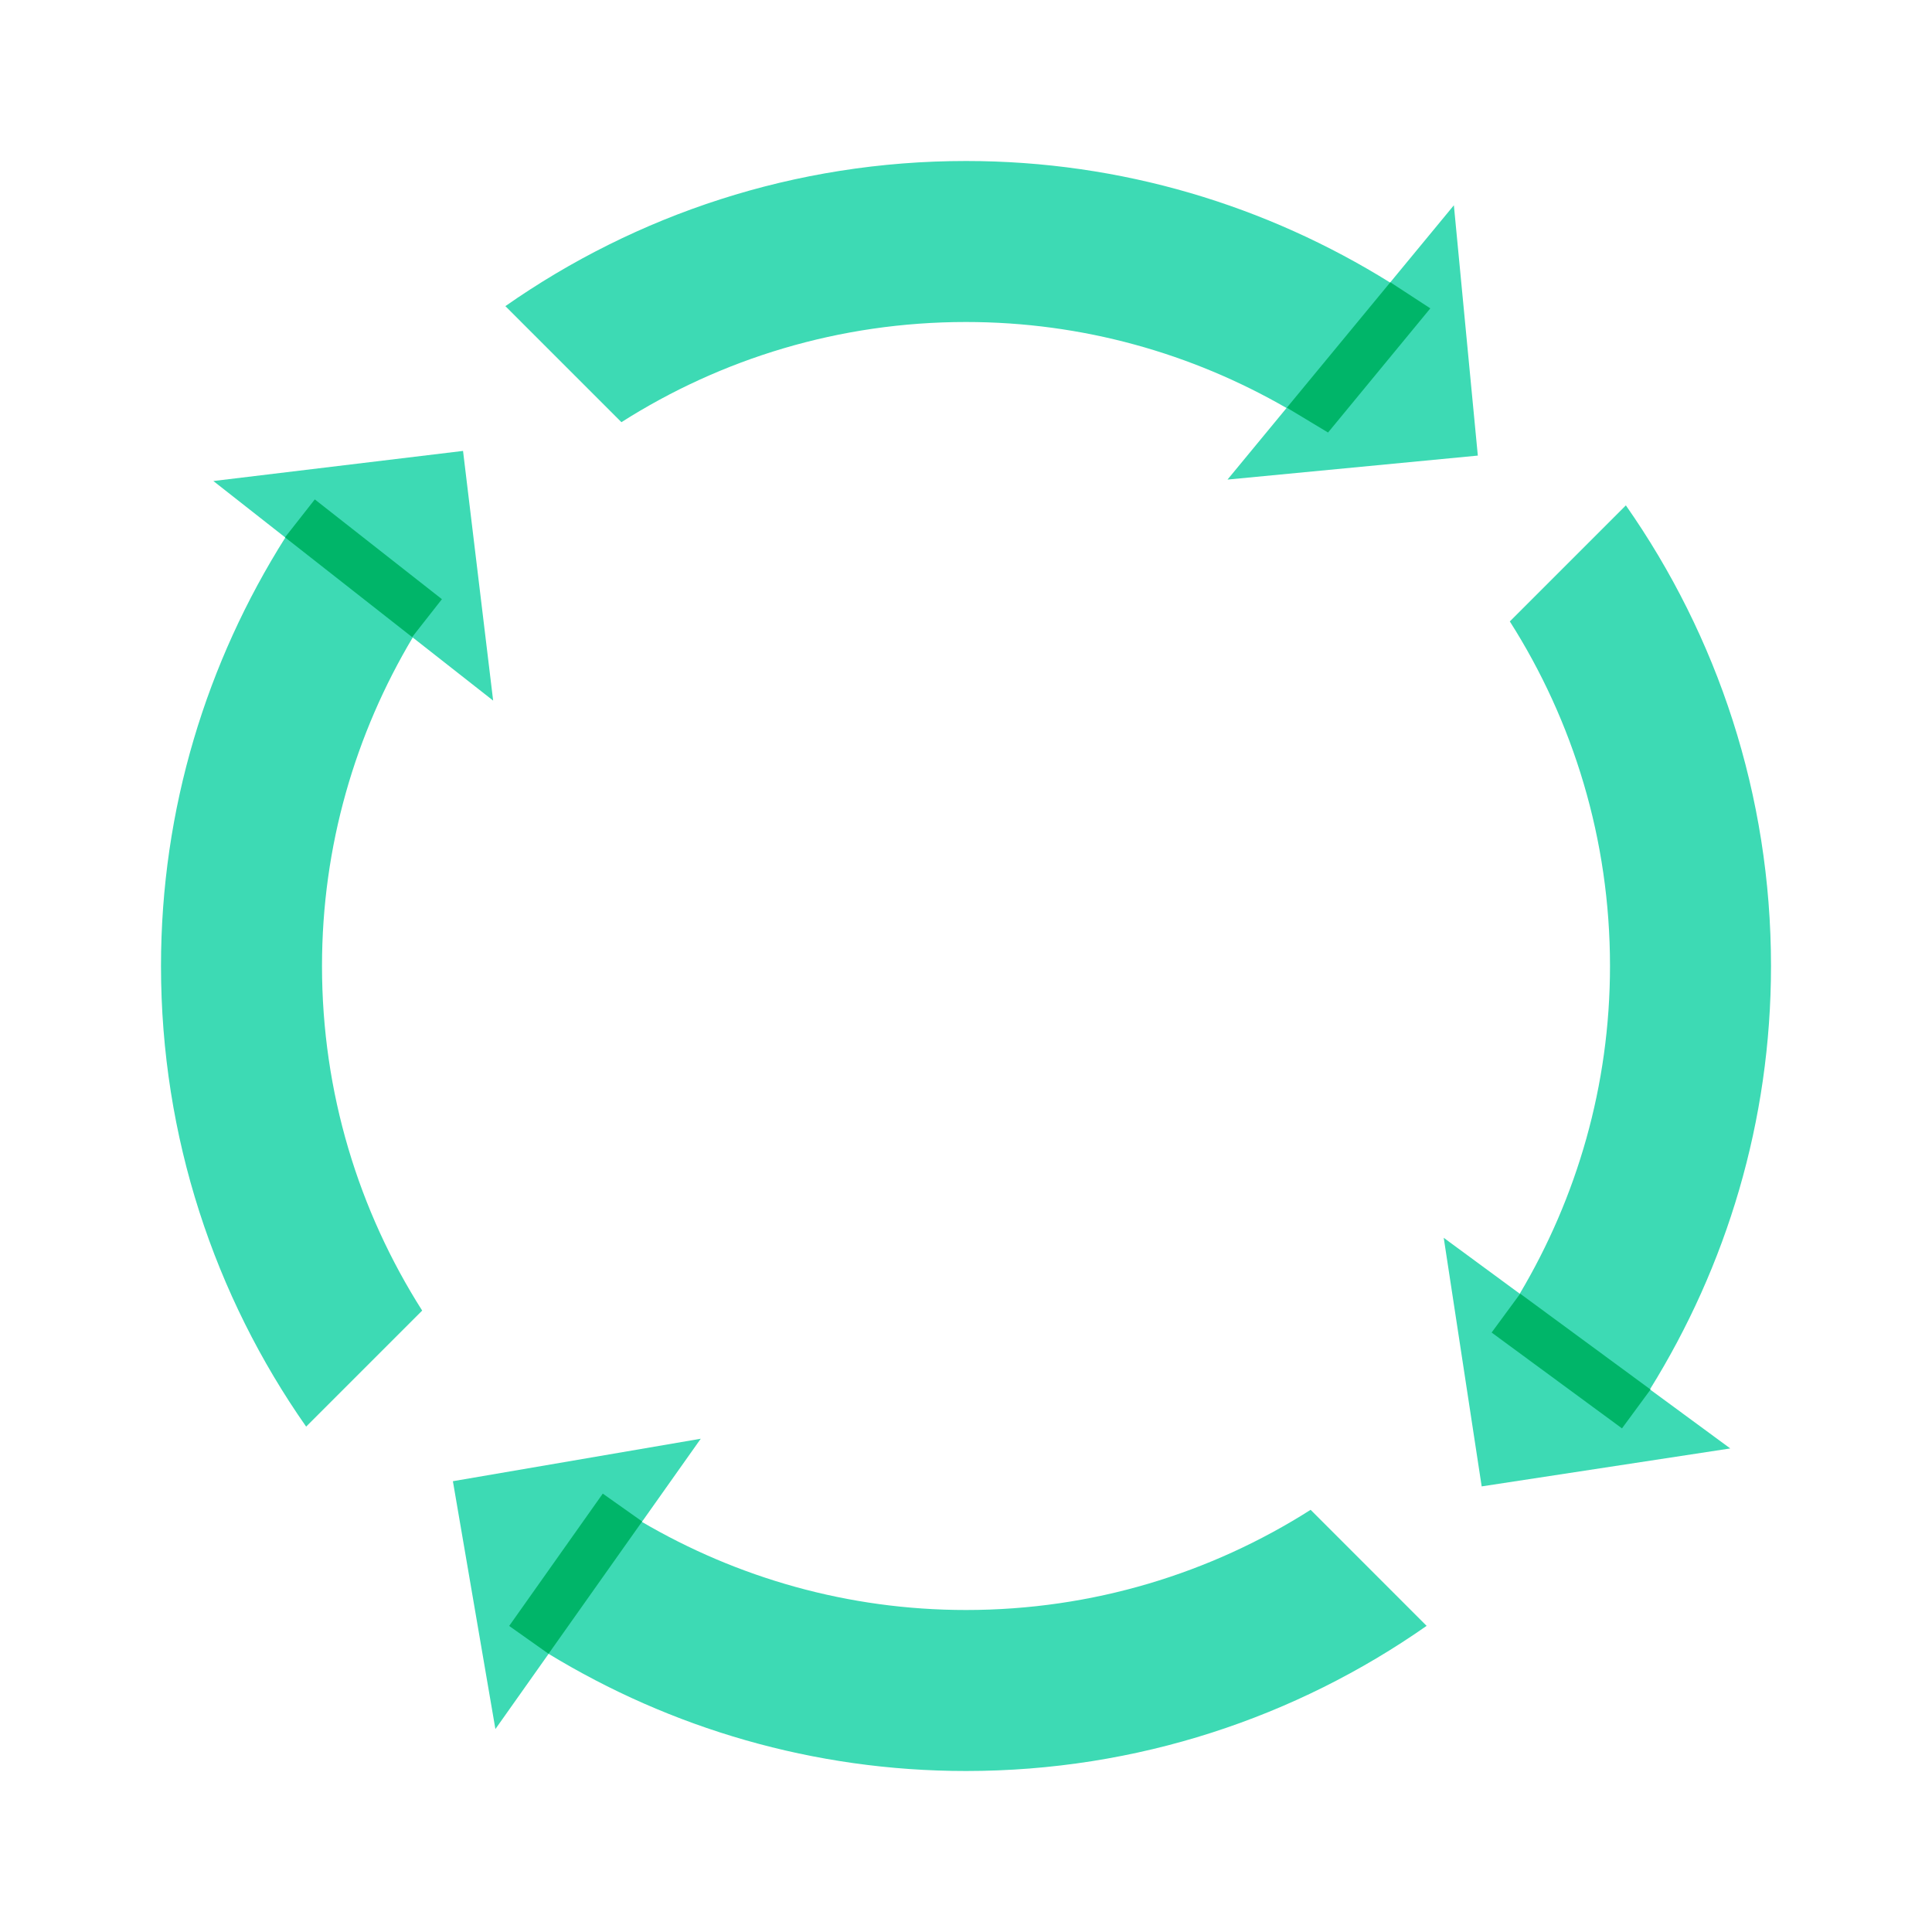
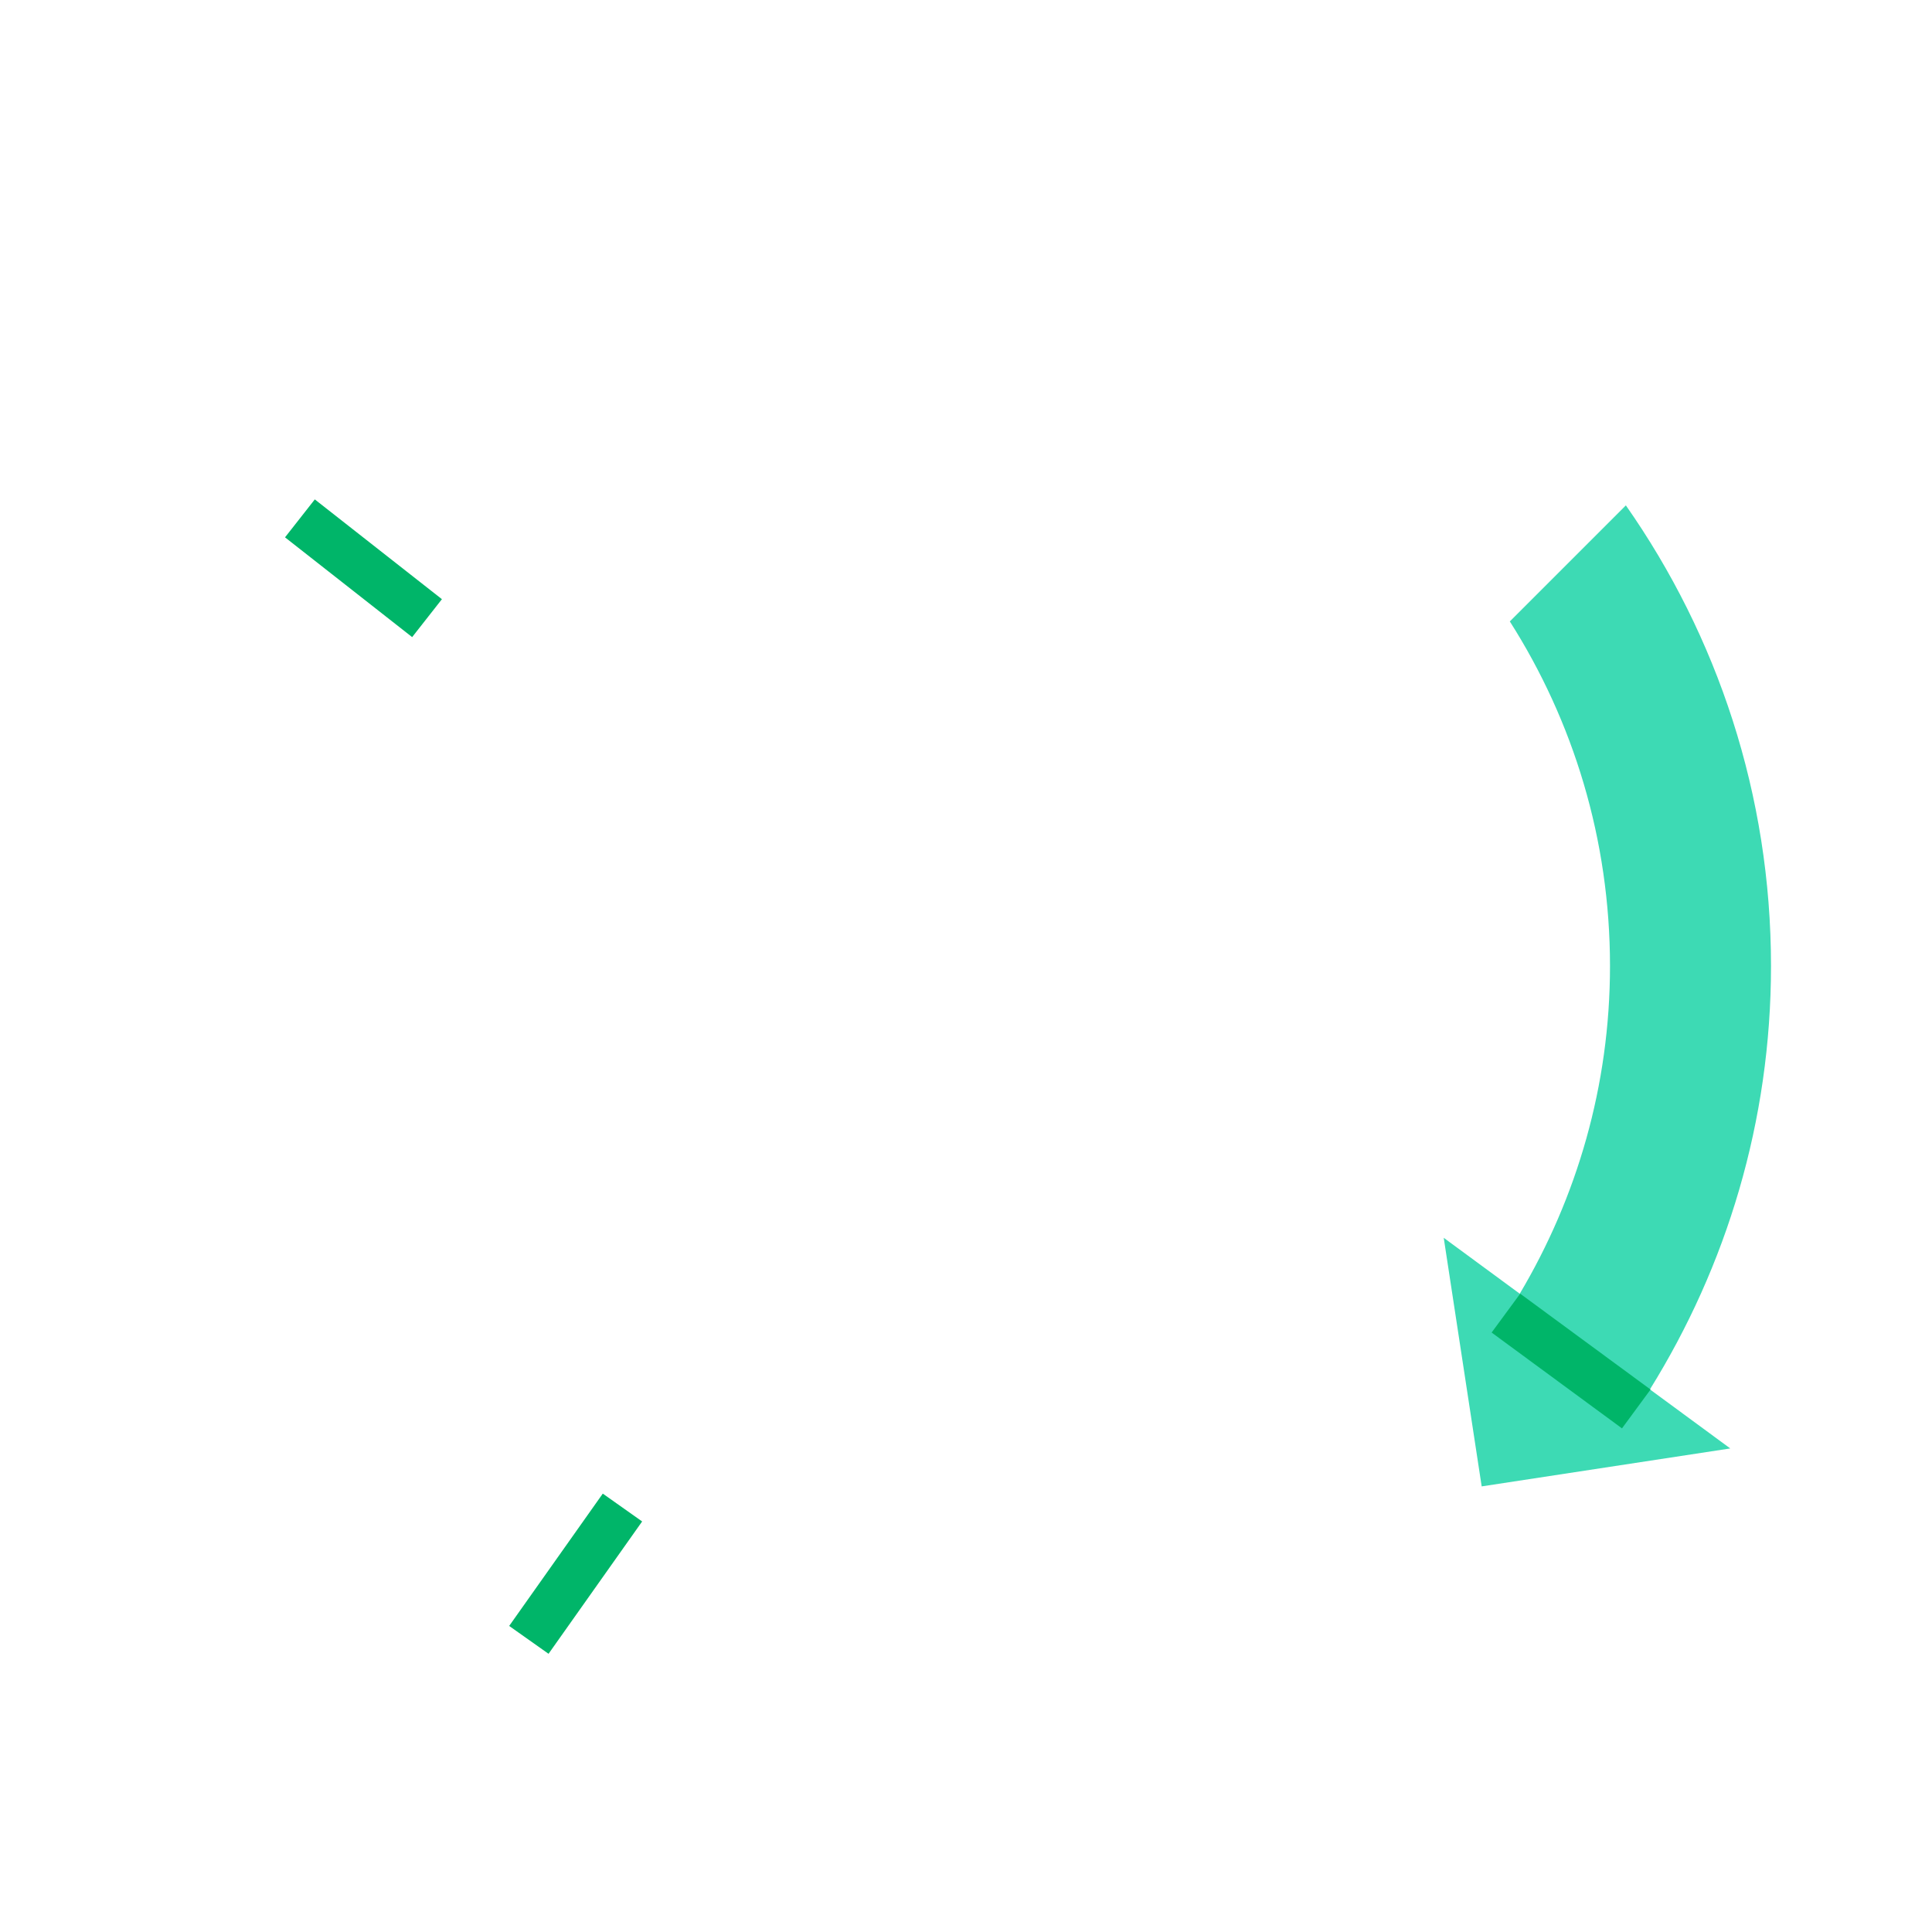
<svg xmlns="http://www.w3.org/2000/svg" viewBox="0 0 48 48" width="48px" height="48px">
-   <path fill="#3ddab4" d="M36.716,11.319L36.121,5.1l-1.584,1.92C31.474,5.112,27.867,4,24,4 c-4.253,0-8.199,1.334-11.444,3.606l2.883,2.883C17.916,8.913,20.853,8,24,8c2.9,0,5.616,0.783,7.964,2.137l-1.467,1.778 L36.716,11.319z" />
-   <path fill="#3ddab4" d="M10.254,15.838l1.998,1.568l-0.748-6.203l-6.203,0.748l1.788,1.404C5.14,16.442,4,20.087,4,24 c0,4.253,1.334,8.199,3.606,11.444l2.883-2.883C8.913,30.084,8,27.147,8,24C8,21.018,8.827,18.231,10.254,15.838z" />
  <path fill="#3ddab4" d="M44,24c0-4.253-1.334-8.199-3.606-11.444l-2.883,2.883C39.087,17.916,40,20.853,40,24 c0,2.973-0.823,5.754-2.242,8.142l-1.889-1.389l0.943,6.176l6.176-0.943l-1.996-1.467C42.893,31.46,44,27.859,44,24z" />
-   <path fill="#3ddab4" d="M24,40c-2.936,0-5.684-0.802-8.052-2.189l1.462-2.066L11.252,36.8l1.056,6.158l1.322-1.869 C16.657,42.932,20.205,44,24,44c4.253,0,8.199-1.334,11.444-3.606l-2.882-2.883C30.084,39.087,27.147,40,24,40z" />
-   <polygon fill="#00b569" points="34.542,7.013 35.536,7.661 32.995,10.746 31.971,10.129" />
  <rect width="1.198" height="4.015" x="8.431" y="12.111" fill="#00b569" transform="rotate(-51.875 9.03 14.118)" />
  <rect width="1.198" height="4.02" x="38.435" y="31.804" fill="#00b569" transform="rotate(-53.68 39.034 33.815)" />
  <g>
    <rect width="4.027" height="1.198" x="12.288" y="38.5" fill="#00b569" transform="rotate(-54.725 14.301 39.098)" />
  </g>
</svg>